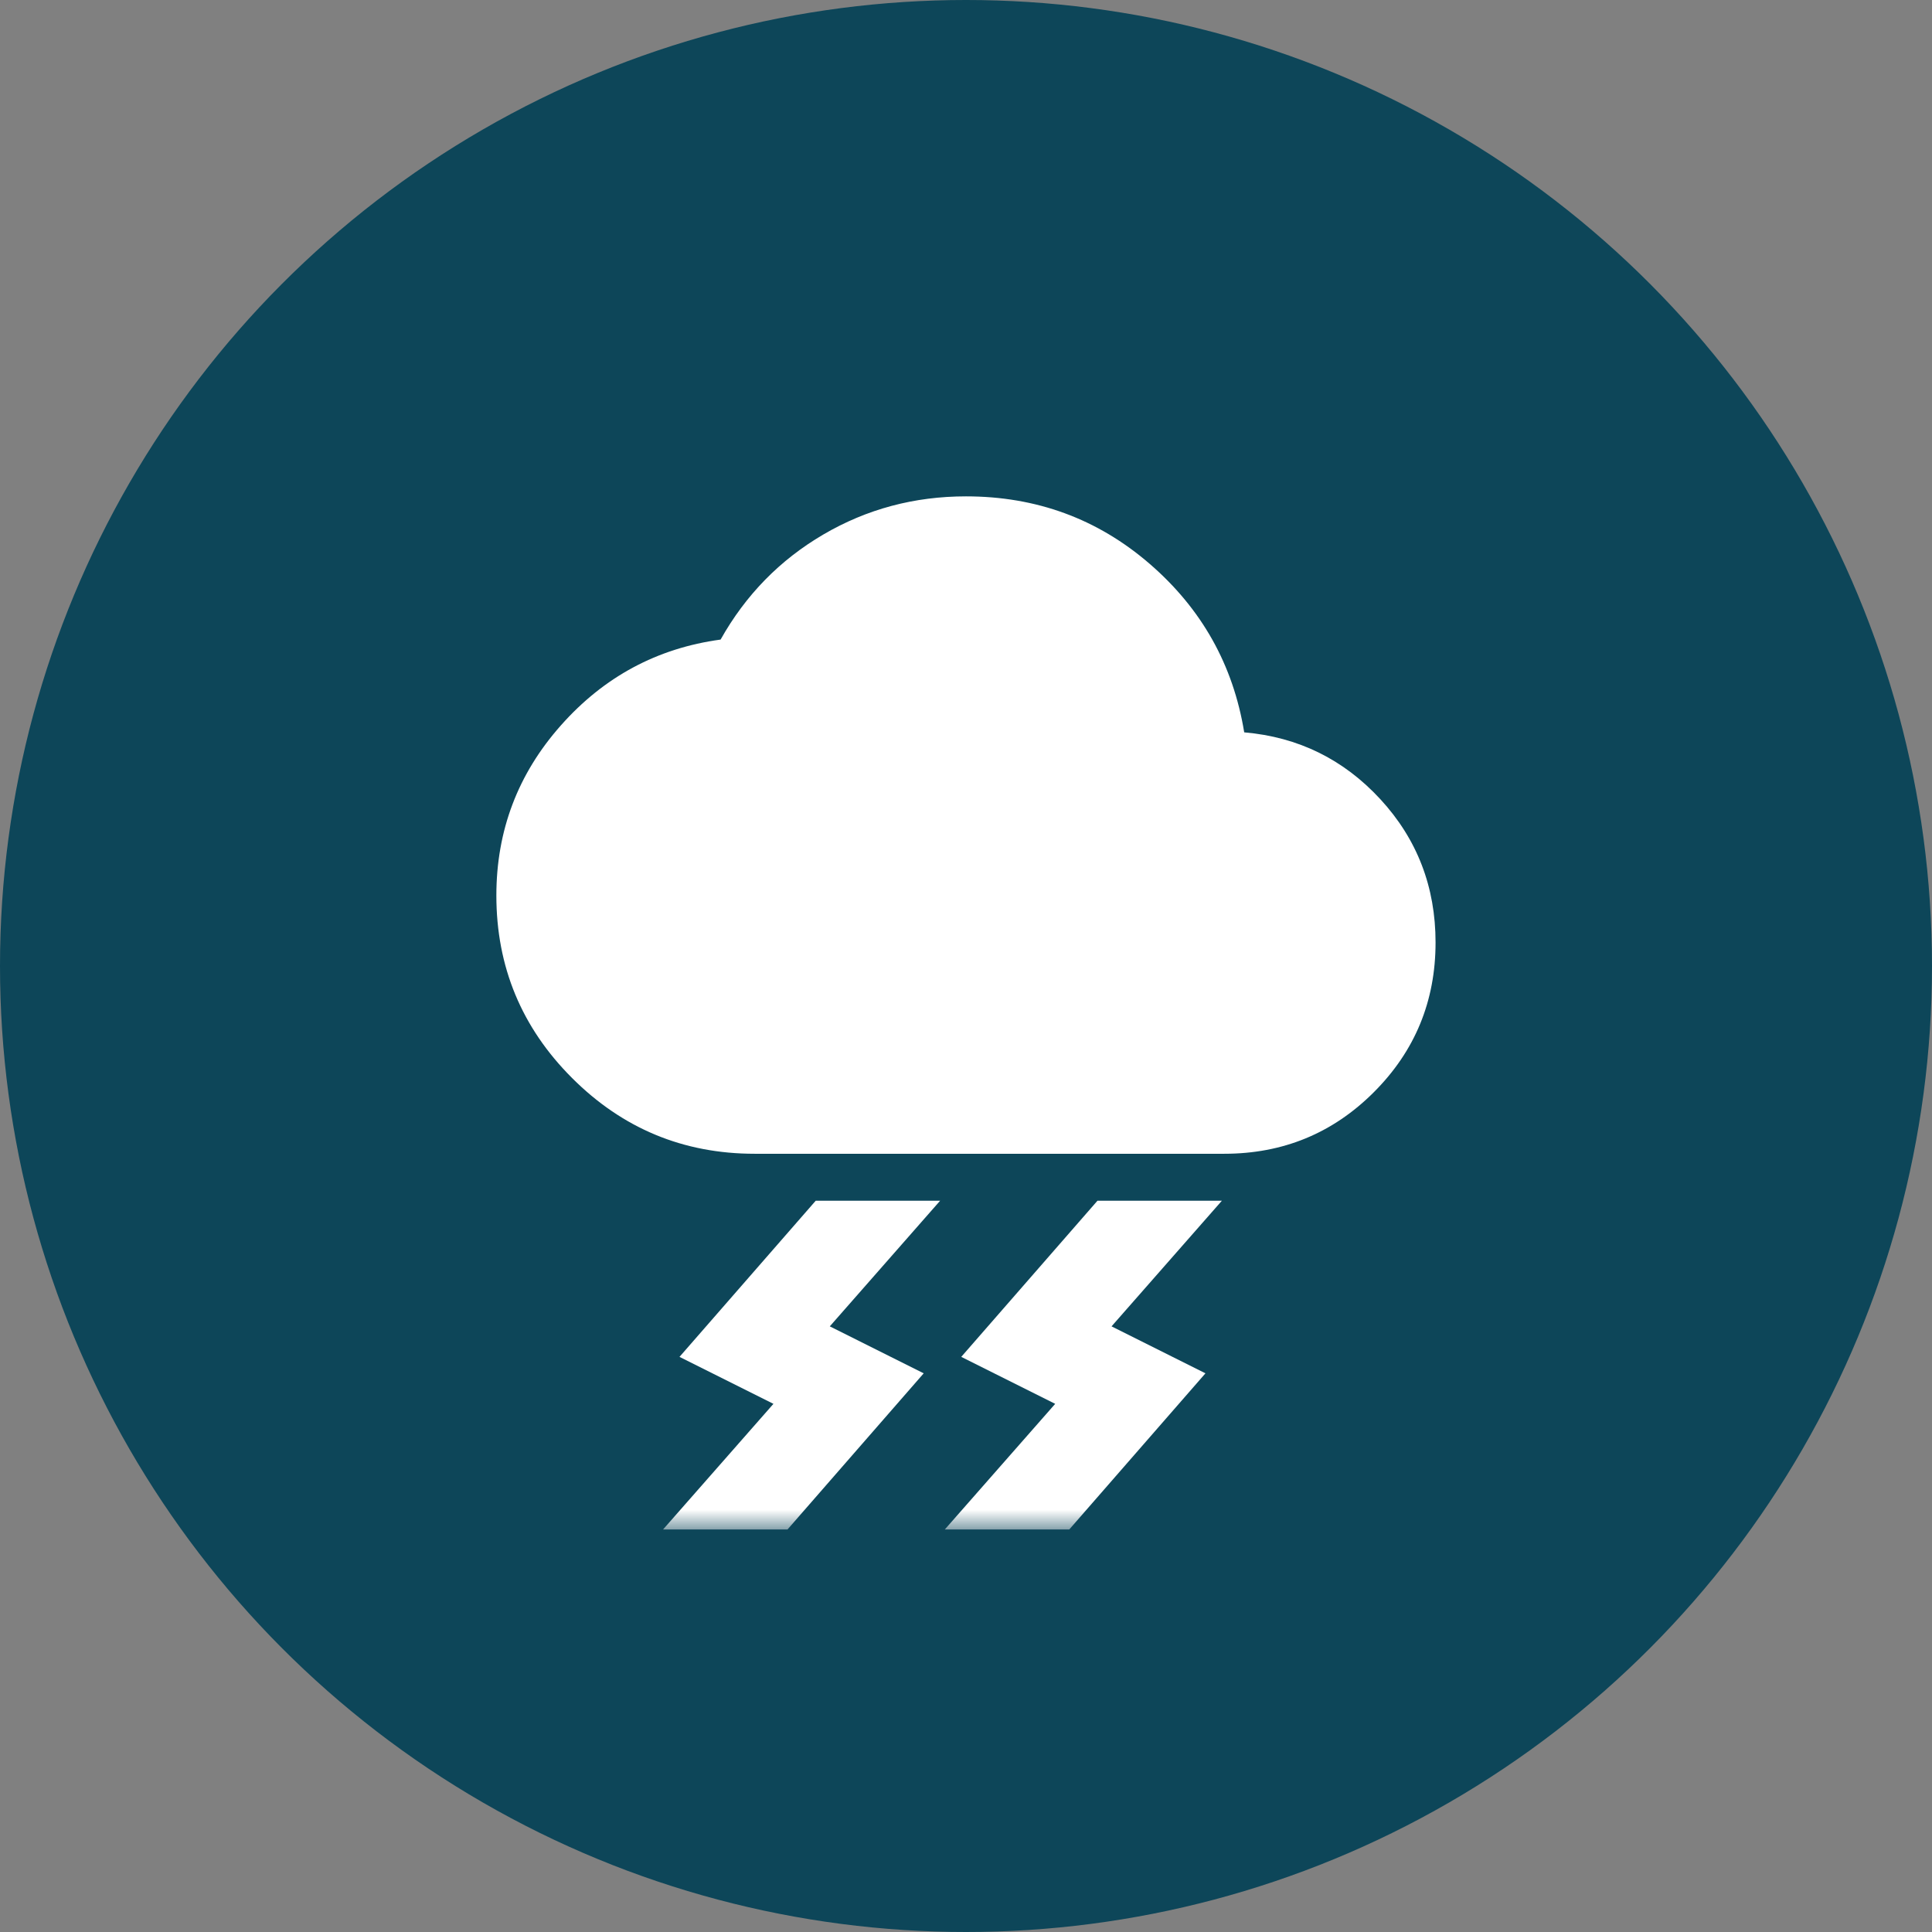
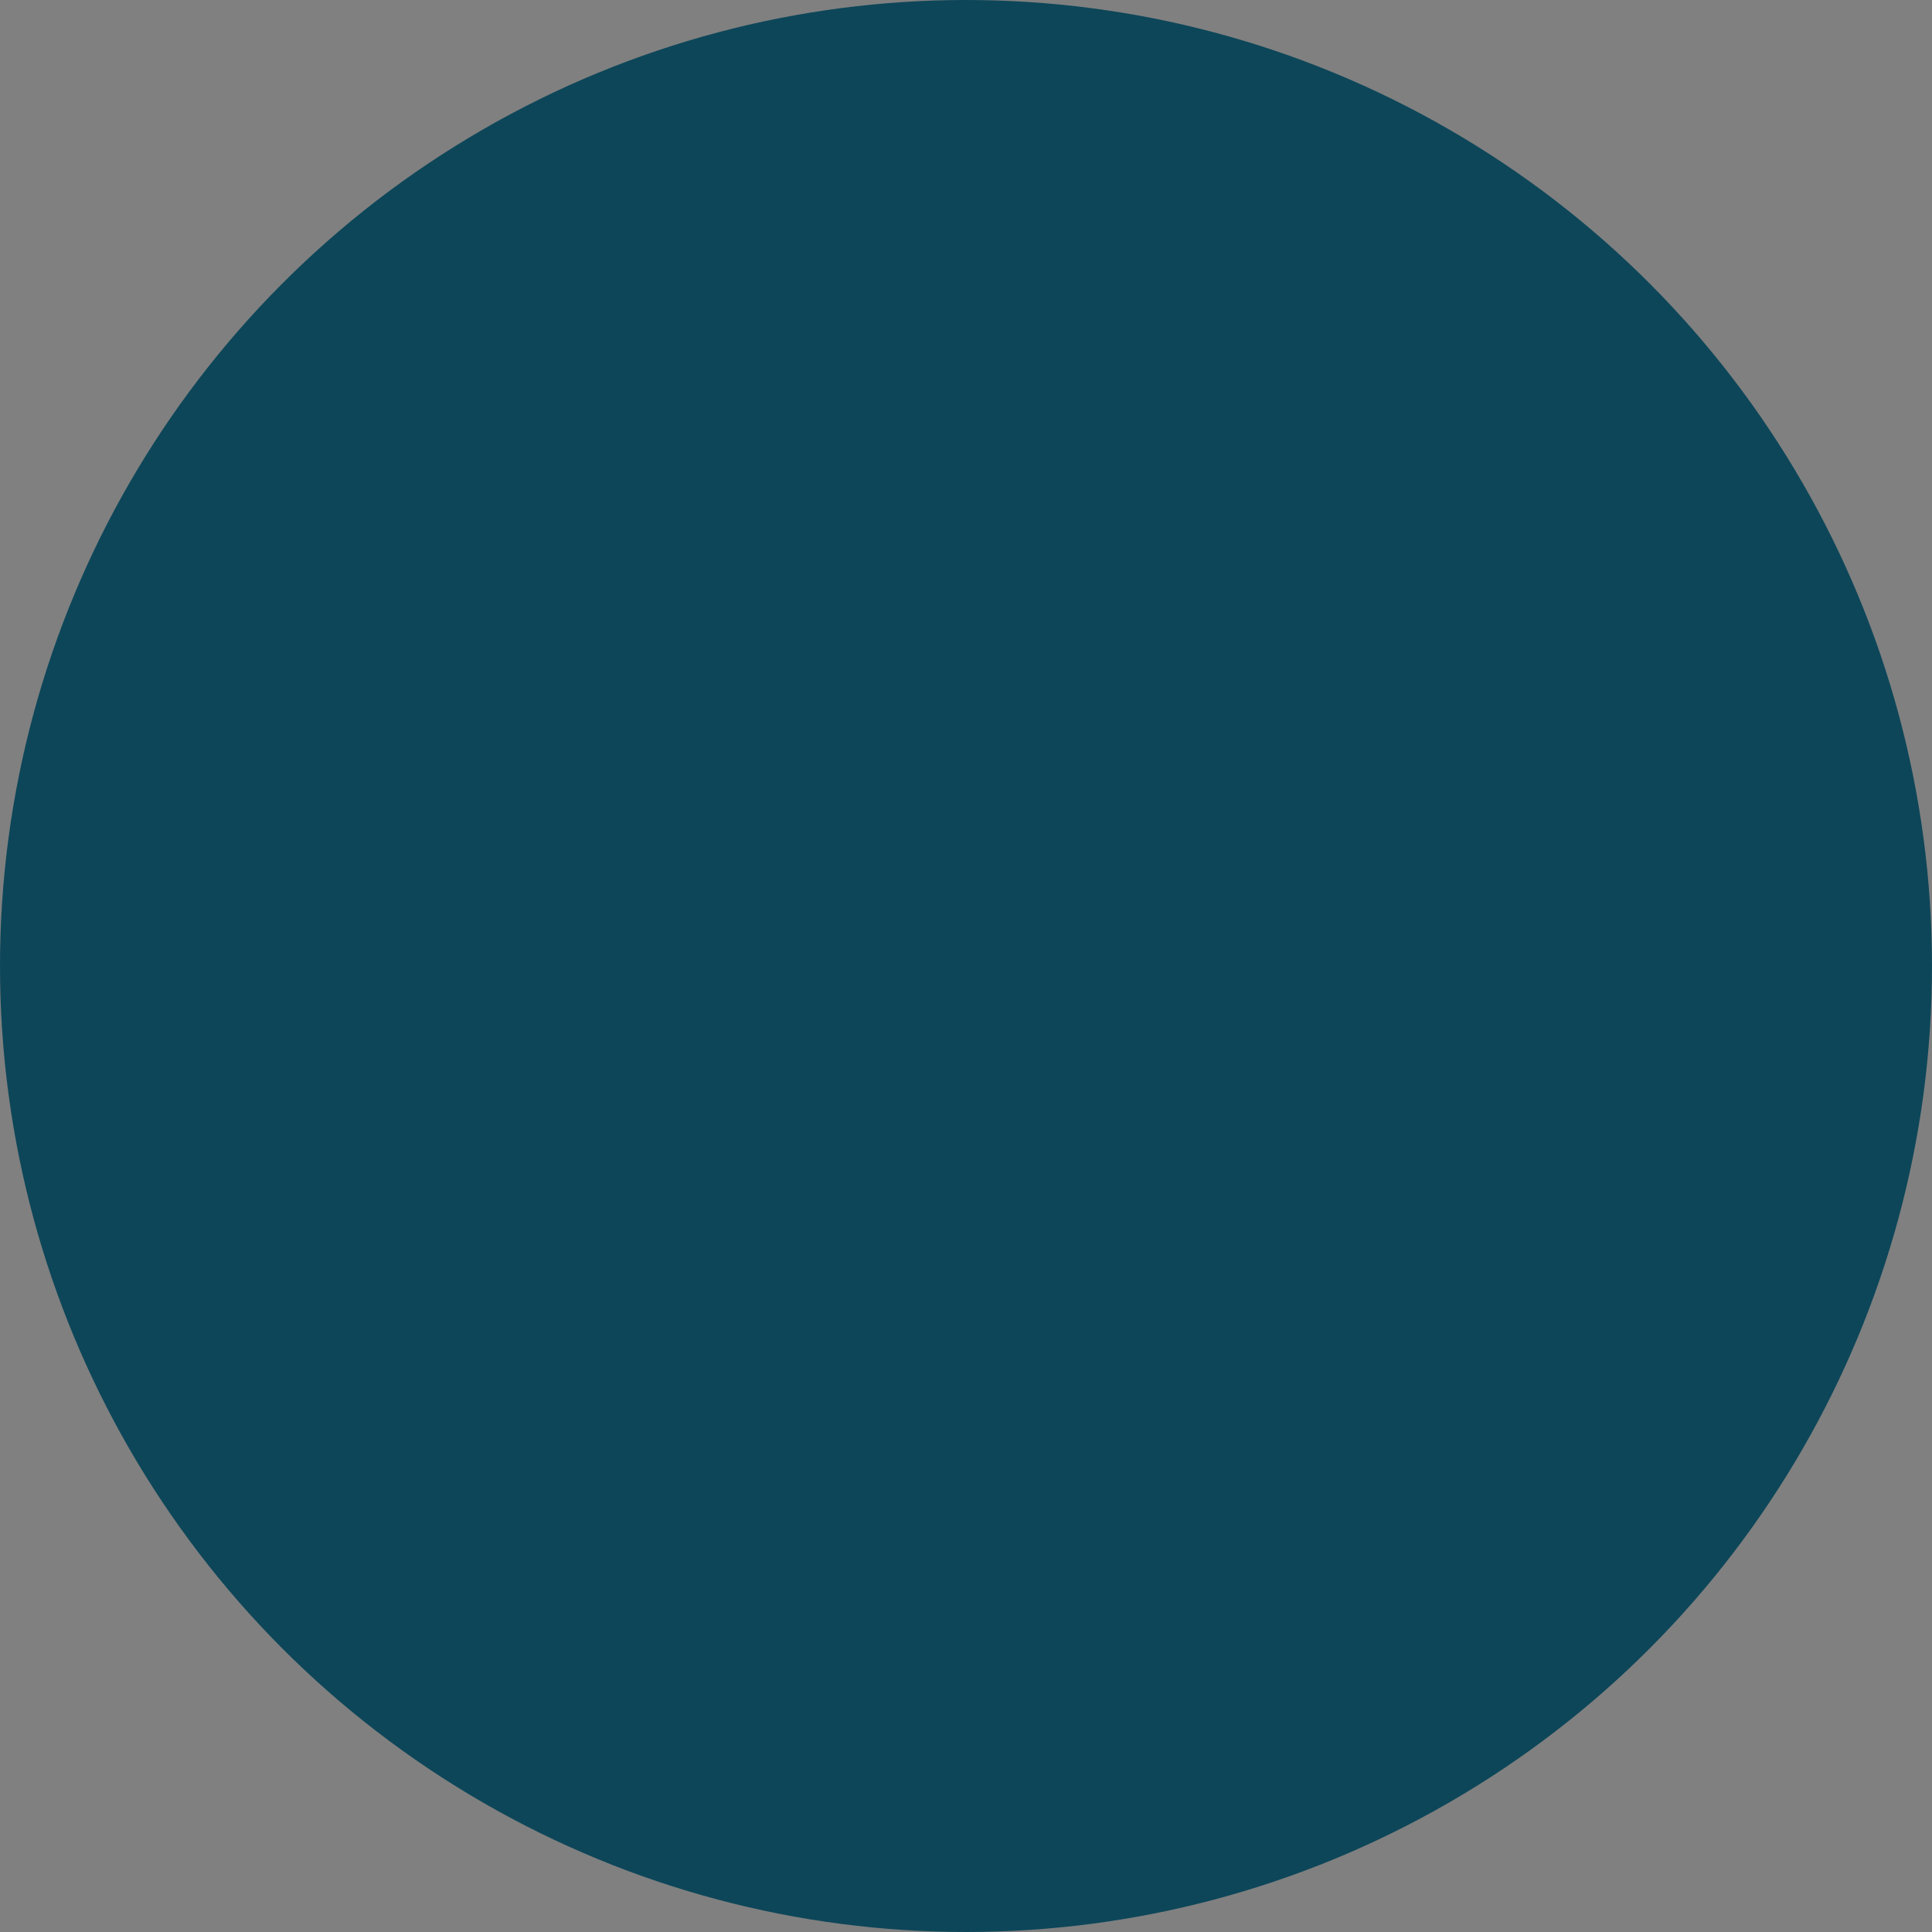
<svg xmlns="http://www.w3.org/2000/svg" width="48" height="48" viewBox="0 0 48 48" fill="none">
  <rect x="0" y="0" width="48" height="48" fill="#808080" stroke="none" />
  <circle cx="24" cy="24" r="24" fill="#0D4659" />
  <mask id="mask0_5127_6297" style="mask-type:alpha" maskUnits="userSpaceOnUse" x="10" y="10" width="28" height="28">
-     <rect x="10" y="10" width="28" height="28" fill="#D9D9D9" />
-   </mask>
+     </mask>
  <g mask="url(#mask0_5127_6297)">
-     <path d="M23.474 37.999L26.216 34.878L23.882 33.711L27.266 29.832H30.357L27.616 32.953L29.949 34.12L26.566 37.999H23.474ZM16.474 37.999L19.216 34.878L16.882 33.711L20.266 29.832H23.357L20.616 32.953L22.949 34.12L19.566 37.999H16.474ZM18.749 28.665C16.98 28.665 15.468 28.038 14.214 26.784C12.959 25.53 12.332 24.018 12.332 22.249C12.332 20.635 12.867 19.225 13.937 18.02C15.006 16.814 16.328 16.104 17.903 15.89C18.525 14.782 19.376 13.912 20.455 13.28C21.534 12.648 22.716 12.332 23.999 12.332C25.749 12.332 27.27 12.891 28.564 14.009C29.857 15.127 30.639 16.522 30.912 18.195C32.253 18.311 33.381 18.865 34.295 19.857C35.209 20.849 35.666 22.035 35.666 23.415C35.666 24.874 35.155 26.113 34.134 27.134C33.114 28.155 31.874 28.665 30.416 28.665H18.749Z" fill="white" />
-   </g>
+     </g>
</svg>